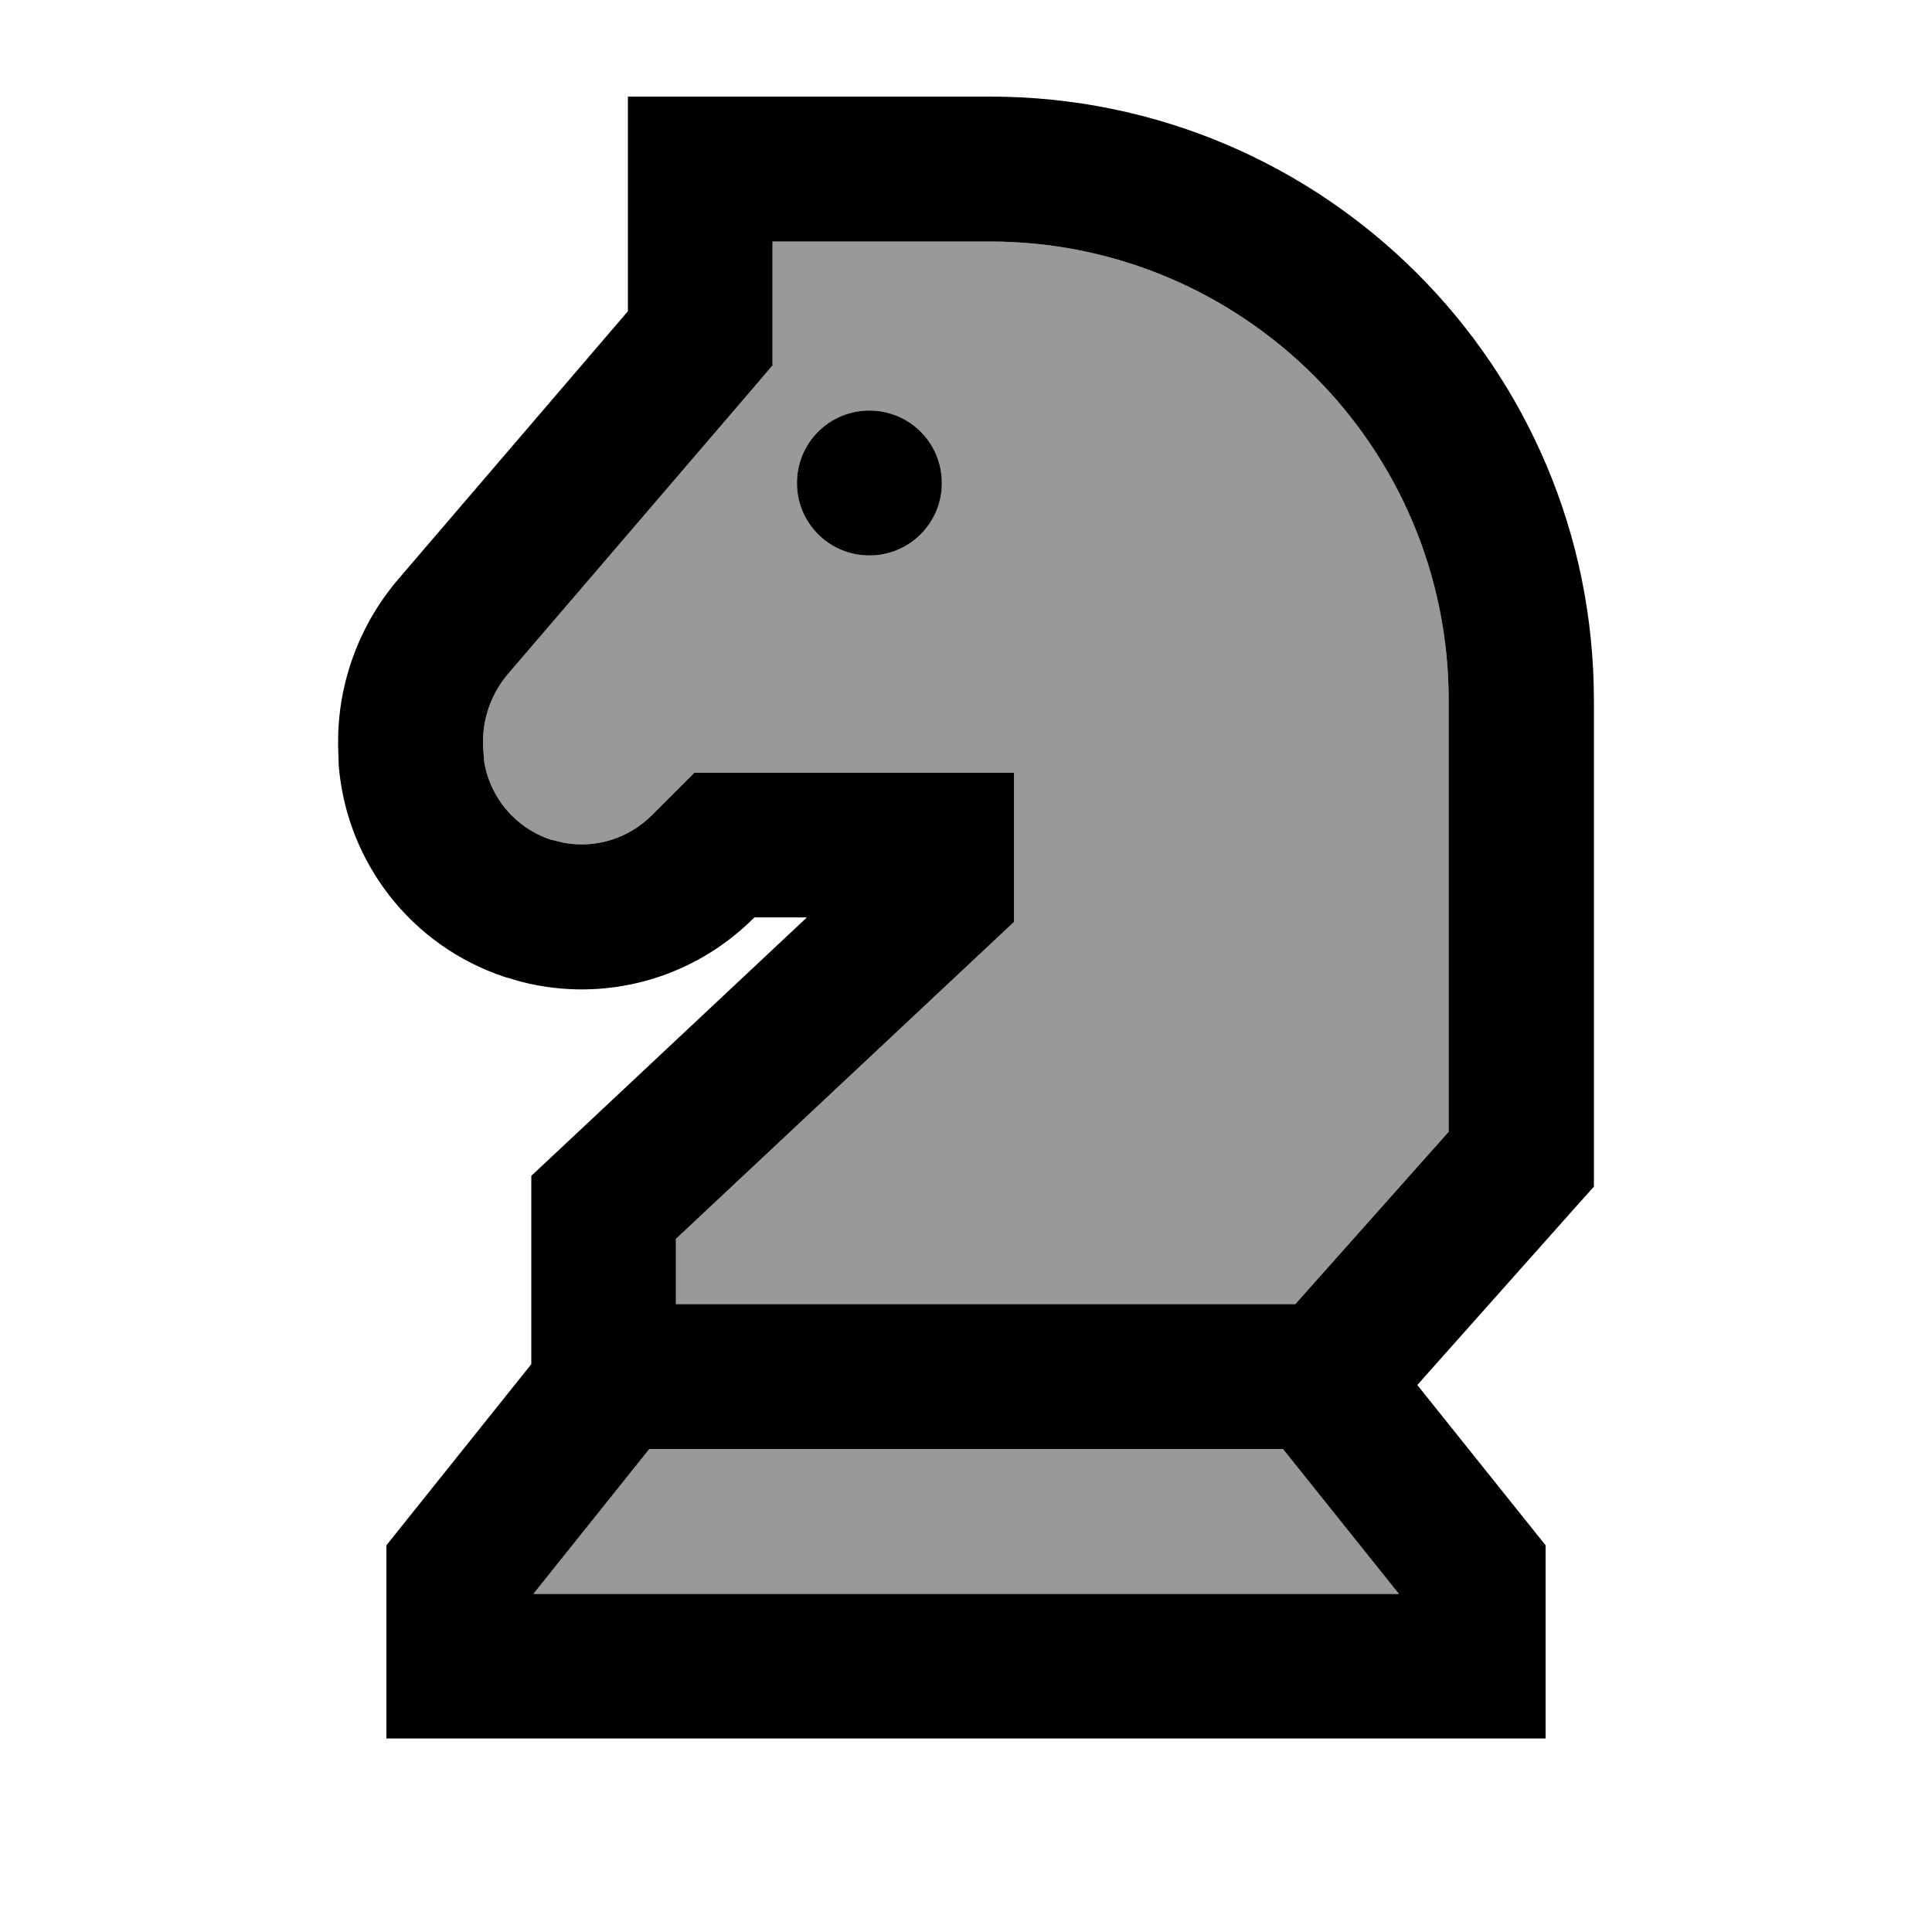
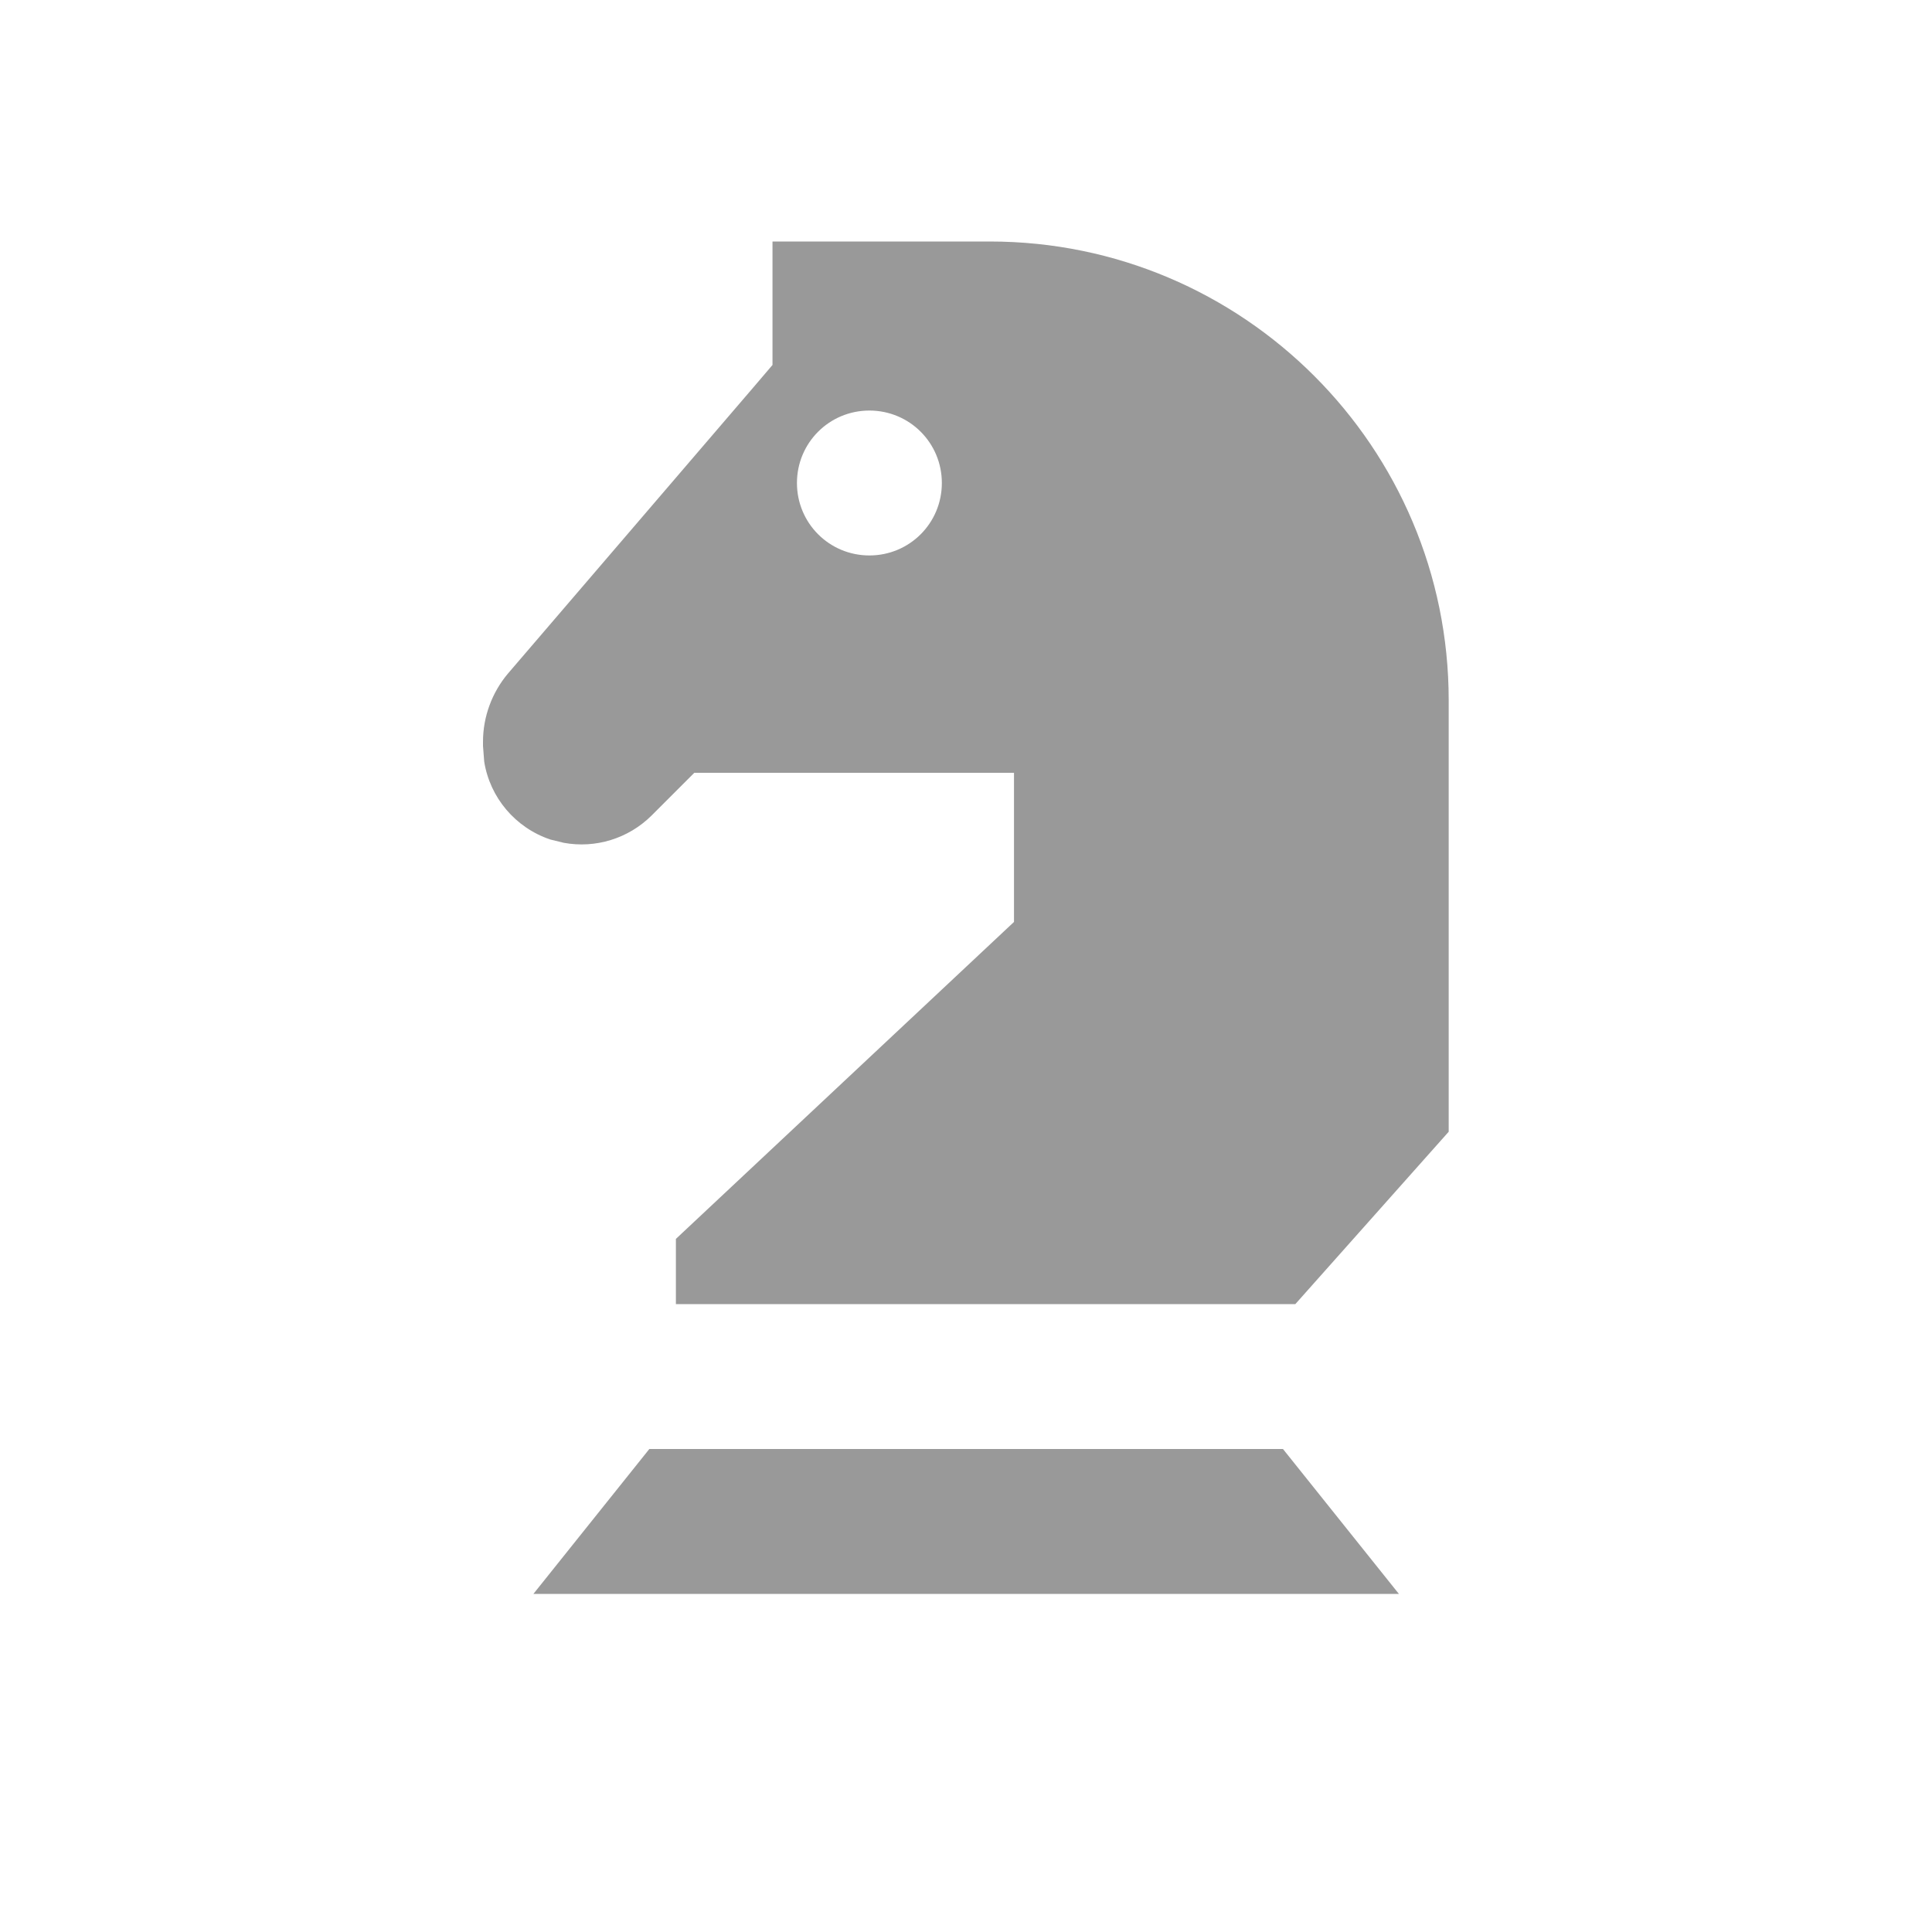
<svg xmlns="http://www.w3.org/2000/svg" viewBox="0 0 640 640">
  <path opacity=".4" fill="currentColor" d="M160 245.7L160 247.1L160.4 252.3C162.3 264.2 170.7 274.2 182.3 278.1L186.8 279.2C197.3 281.1 208.1 277.8 215.8 270.2L230 256L335.9 256L335.9 305.4L223.9 410.4L223.9 432L429.1 432L479.9 374.9L479.9 232C479.9 148.1 411.8 80 327.9 80L255.9 80L255.9 120.9L250.1 127.7L168.2 223.2C163 229.4 160 237.4 160 245.7zM176.7 528L463.4 528L425 480L215.1 480L176.7 528zM312 160C312 173.3 301.3 184 288 184C274.7 184 264 173.3 264 160C264 146.7 274.7 136 288 136C301.3 136 312 146.7 312 160z" />
-   <path fill="currentColor" d="M328 32C438.5 32 528 121.5 528 232L528 393.1L521.9 399.9L469.5 458.8L512 511.9L512 575.9L128 575.9L128 511.9L176 451.9L176 389.5L183.6 382.4L267.3 303.9L249.9 303.9L249.7 304.1C229.4 324.4 200.1 332.3 172.6 325.2L167.1 323.6C136.2 313.3 114.8 285.6 112.2 253.5L112 247.1L112 245.7C112 226 119.1 206.9 131.9 191.9L208 103.1L208 32L328 32zM176.7 528L463.4 528L425 480L215.1 480L176.7 528zM256 120.9L250.2 127.7L168.3 223.2C163 229.4 160 237.4 160 245.7L160 247.1L160.4 252.3C162.3 264.2 170.7 274.2 182.3 278.1L186.8 279.2C197.3 281.1 208.1 277.8 215.8 270.2L230 256L335.9 256L335.9 305.4L223.9 410.4L223.9 432L429.1 432L479.9 374.9L479.9 232C479.9 148.1 411.8 80 327.9 80L255.9 80L255.9 120.9zM288 184C274.7 184 264 173.3 264 160C264 146.7 274.7 136 288 136C301.3 136 312 146.7 312 160C312 173.3 301.3 184 288 184z" />
</svg>